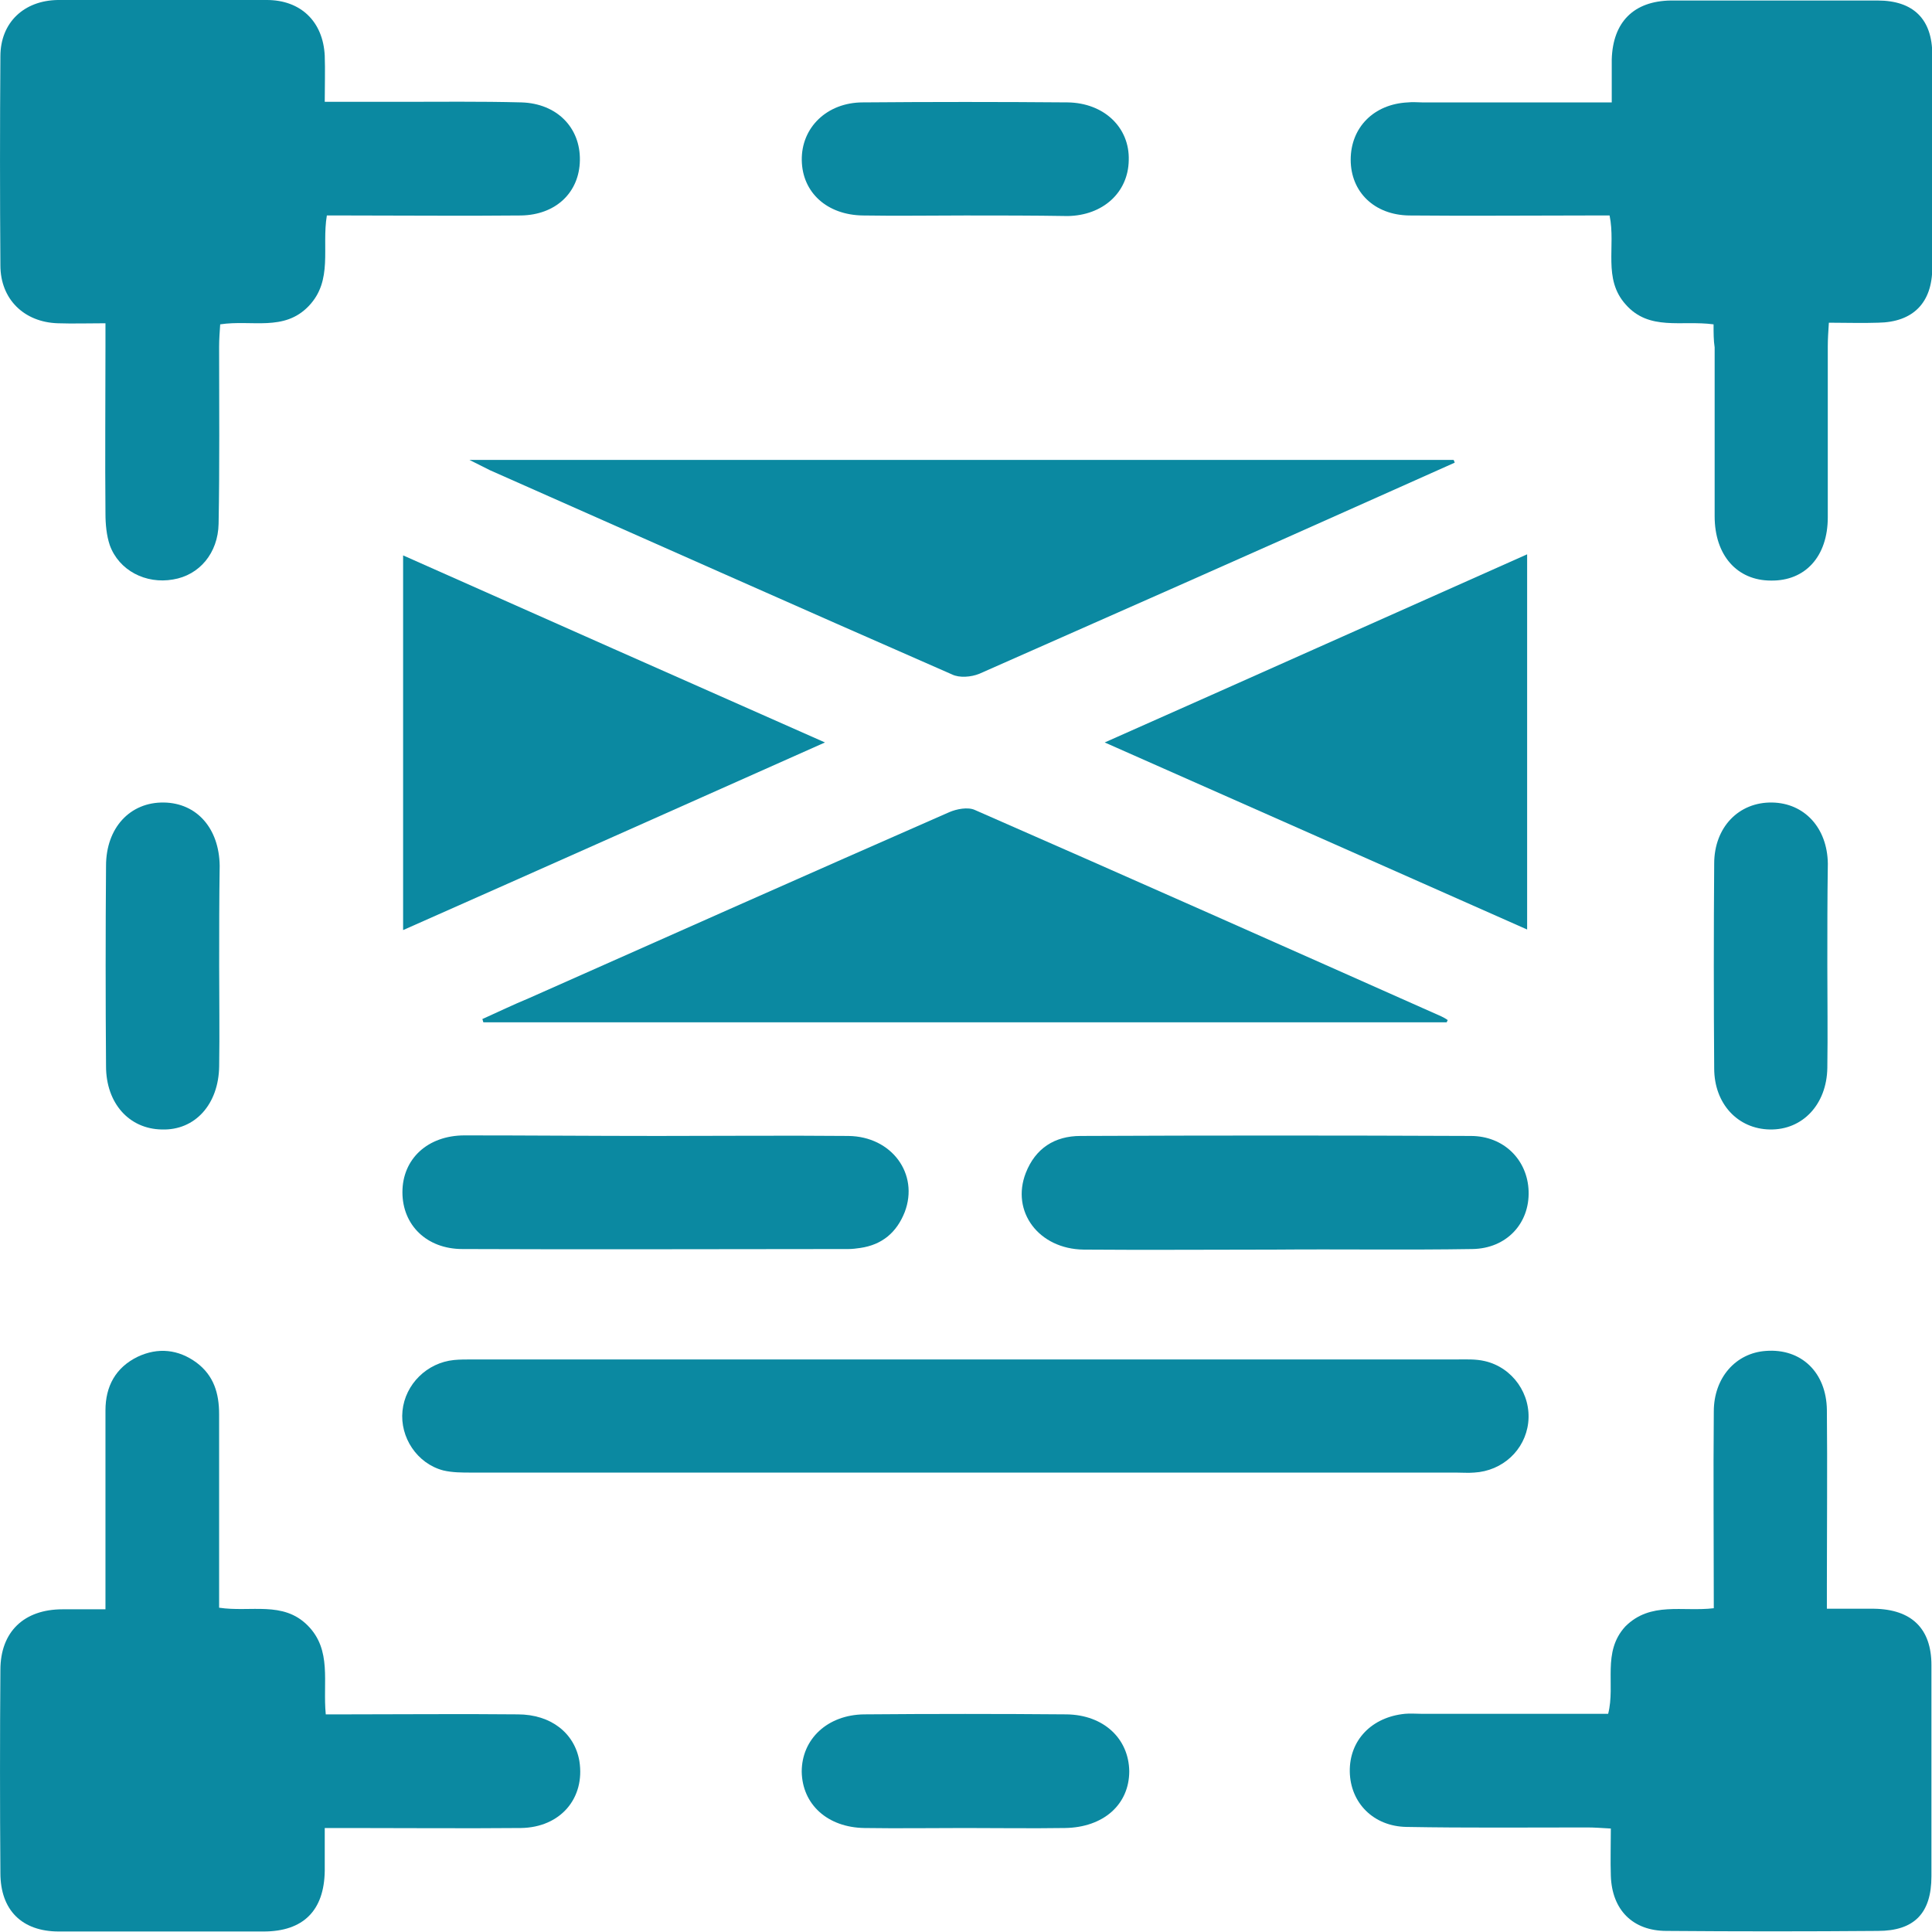
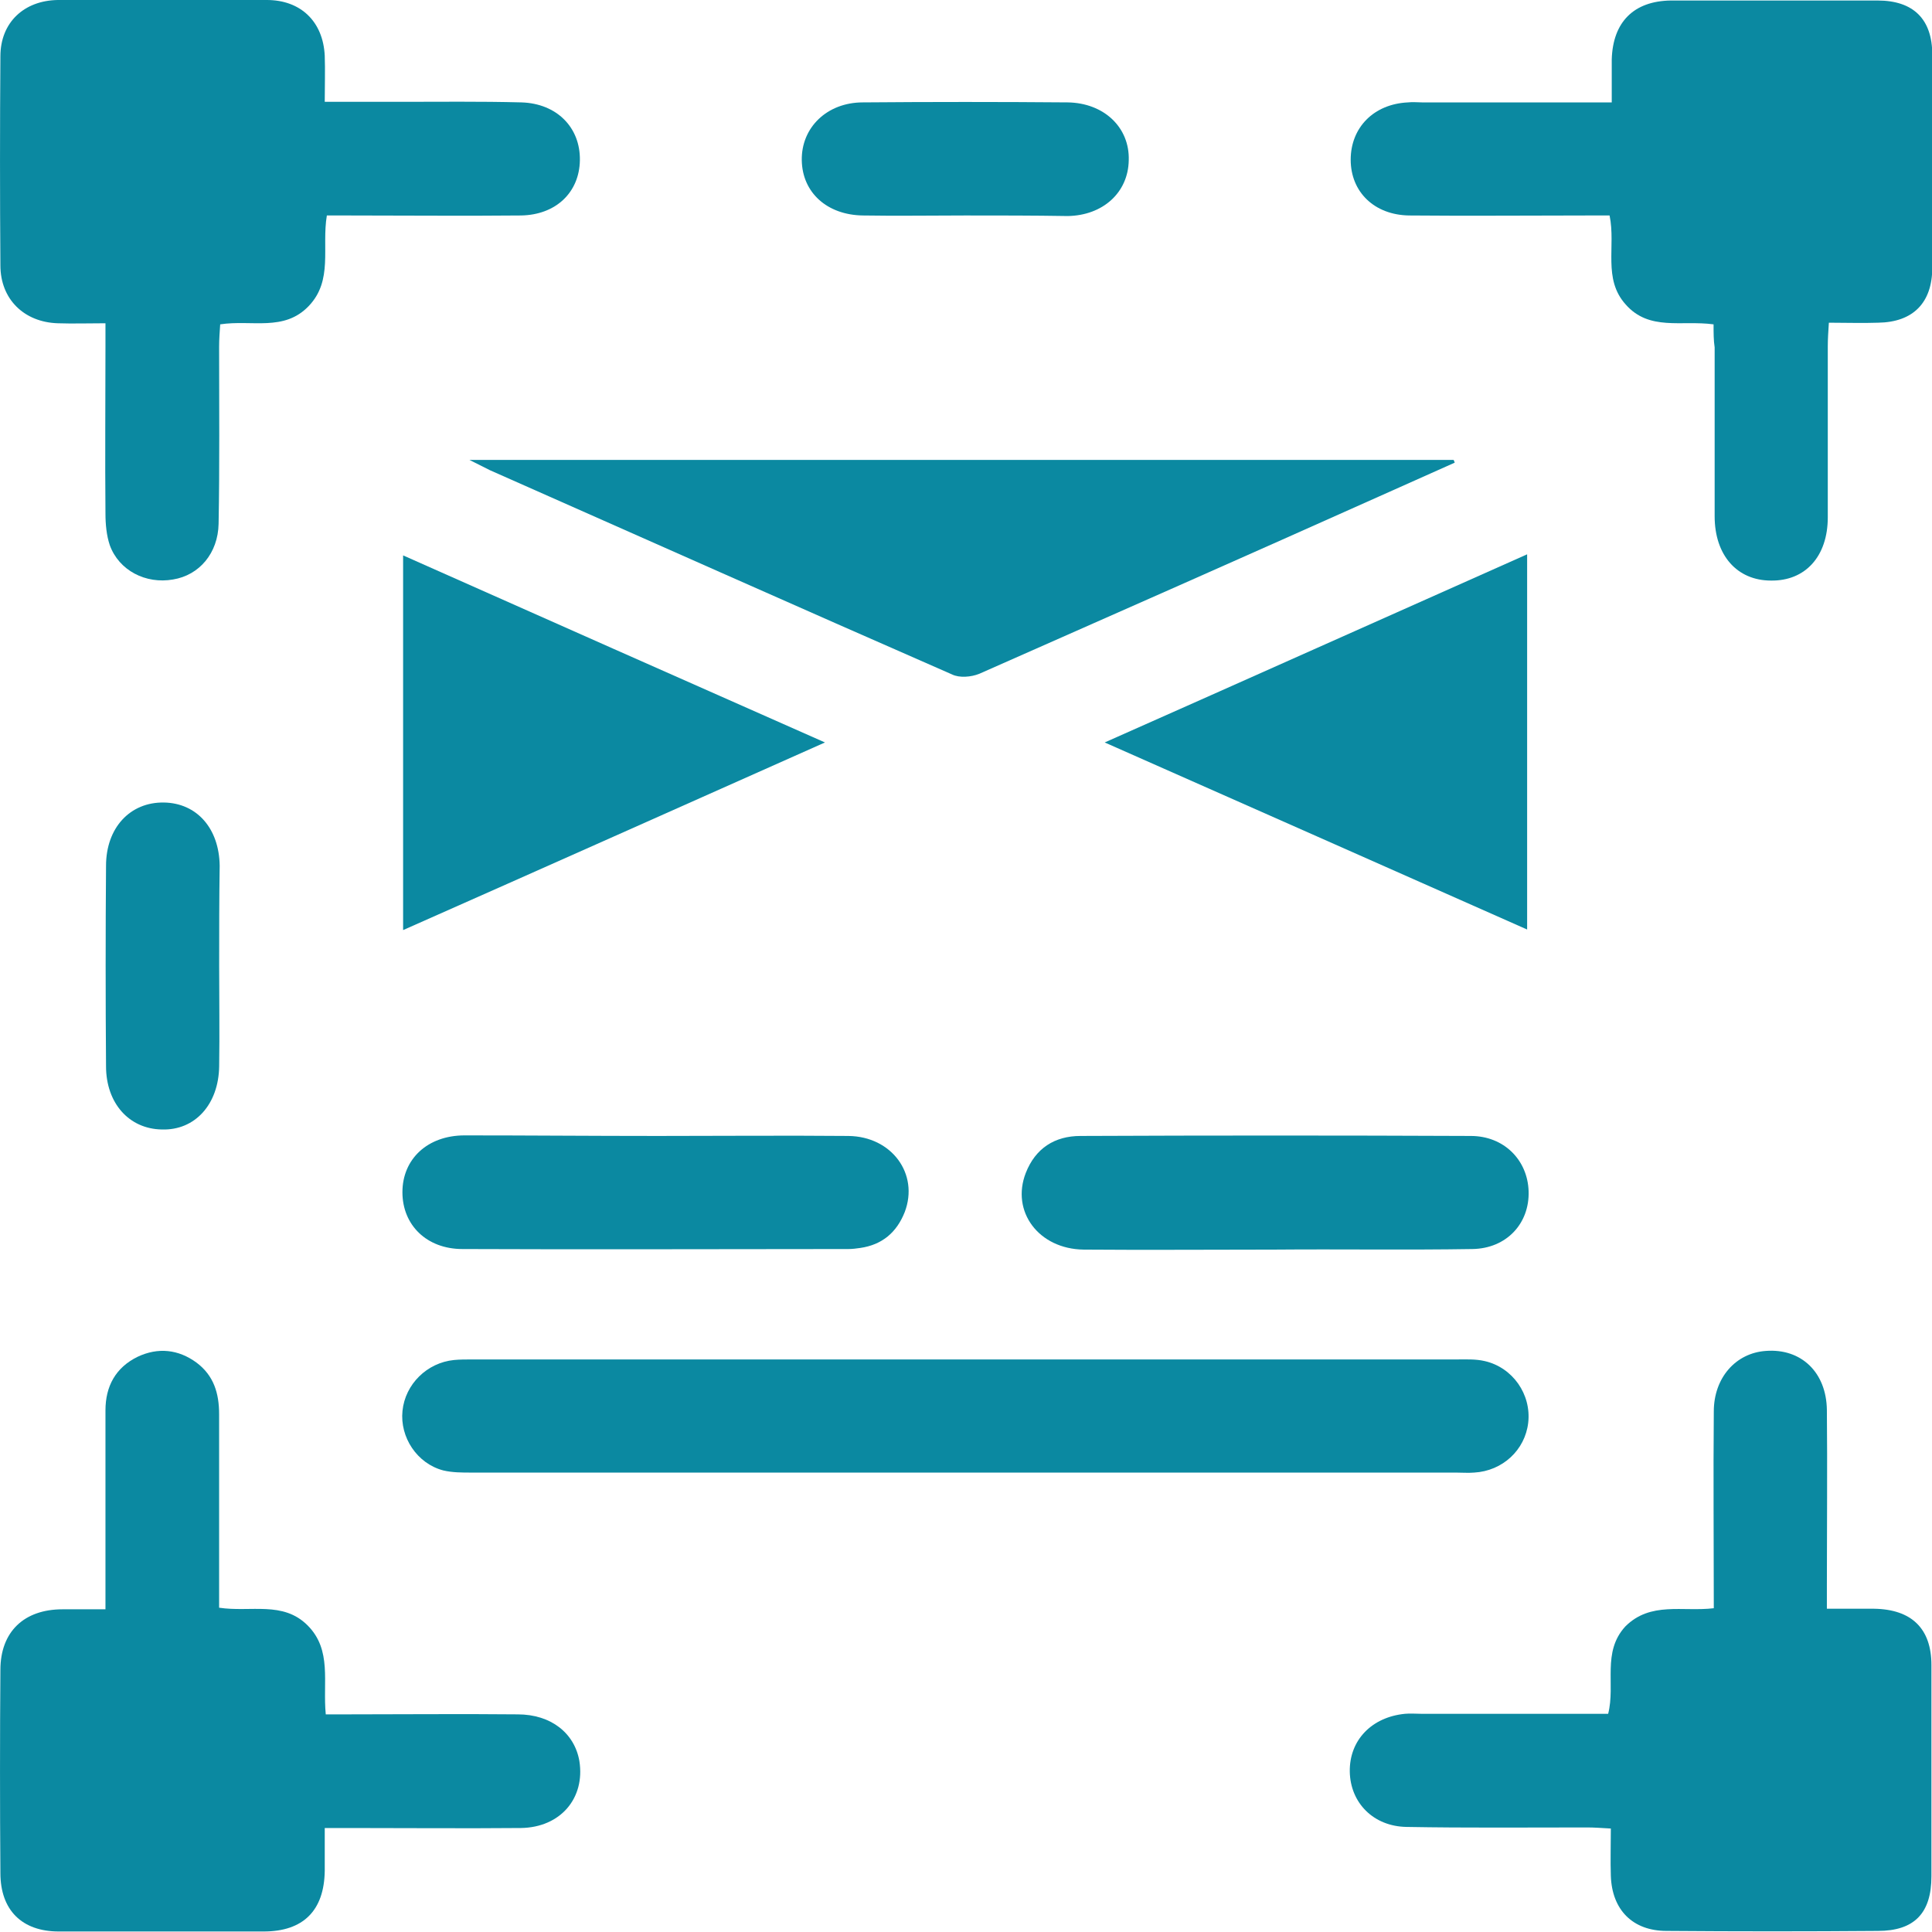
<svg xmlns="http://www.w3.org/2000/svg" width="34" height="34" viewBox="0 0 34 34" fill="none">
  <g clip-path="url(#clip0_4545_18358)">
    <path d="M5.715 1.792C6.177 1.792 6.601 1.792 7.017 1.792C7.733 1.792 8.45 1.783 9.177 1.802C9.8 1.821 10.215 2.245 10.205 2.821C10.196 3.387 9.781 3.783 9.167 3.792C8.158 3.802 7.139 3.792 6.13 3.792C6.007 3.792 5.875 3.792 5.752 3.792C5.658 4.358 5.866 4.934 5.432 5.387C4.998 5.84 4.432 5.623 3.875 5.708C3.866 5.84 3.856 5.972 3.856 6.104C3.856 7.142 3.866 8.179 3.847 9.217C3.837 9.736 3.507 10.123 3.045 10.198C2.564 10.283 2.092 10.038 1.932 9.594C1.875 9.425 1.856 9.226 1.856 9.038C1.847 8.057 1.856 7.085 1.856 6.104C1.856 5.981 1.856 5.849 1.856 5.689C1.545 5.689 1.281 5.698 1.017 5.689C0.422 5.67 0.007 5.264 0.007 4.67C-0.002 3.443 -0.002 2.217 0.007 0.991C0.007 0.396 0.422 0.009 1.017 0C2.243 0 3.469 0 4.696 0C5.29 0 5.686 0.377 5.715 0.981C5.724 1.245 5.715 1.5 5.715 1.792Z" fill="#0B89A1" />
    <path d="M3.856 28.293C4.413 28.377 4.979 28.17 5.413 28.604C5.847 29.038 5.677 29.604 5.733 30.17C5.856 30.17 5.979 30.17 6.101 30.17C7.101 30.17 8.101 30.16 9.111 30.17C9.696 30.17 10.111 30.5 10.196 30.991C10.3 31.642 9.866 32.16 9.167 32.17C8.167 32.179 7.167 32.17 6.158 32.17C6.026 32.17 5.903 32.17 5.715 32.17C5.715 32.443 5.715 32.679 5.715 32.925C5.705 33.623 5.337 33.991 4.639 33.991C3.441 33.991 2.233 33.991 1.035 33.991C0.384 33.991 0.007 33.613 0.007 32.962C-0.002 31.774 -0.002 30.576 0.007 29.387C0.007 28.717 0.422 28.321 1.101 28.321C1.337 28.321 1.573 28.321 1.856 28.321C1.856 28.179 1.856 28.057 1.856 27.934C1.856 26.896 1.856 25.858 1.856 24.821C1.856 24.396 2.035 24.066 2.422 23.877C2.781 23.708 3.139 23.745 3.46 23.981C3.762 24.208 3.856 24.519 3.856 24.887C3.856 25.887 3.856 26.896 3.856 27.896C3.856 28.009 3.856 28.142 3.856 28.293Z" fill="#0B89A1" />
    <path d="M30.156 5.708C29.59 5.632 29.024 5.83 28.609 5.358C28.203 4.906 28.439 4.34 28.326 3.792C28.194 3.792 28.071 3.792 27.949 3.792C26.902 3.792 25.854 3.802 24.798 3.792C24.185 3.783 23.77 3.377 23.77 2.811C23.77 2.245 24.175 1.83 24.779 1.802C24.864 1.792 24.939 1.802 25.024 1.802C25.986 1.802 26.958 1.802 27.921 1.802C28.053 1.802 28.175 1.802 28.364 1.802C28.364 1.538 28.364 1.292 28.364 1.047C28.383 0.387 28.751 0.019 29.402 0.009C30.619 0.009 31.826 0.009 33.043 0.009C33.675 0.009 34.005 0.34 34.005 0.962C34.005 2.208 34.005 3.462 34.005 4.708C34.005 5.33 33.666 5.67 33.053 5.679C32.77 5.689 32.496 5.679 32.185 5.679C32.175 5.84 32.166 5.962 32.166 6.094C32.166 7.094 32.166 8.094 32.166 9.104C32.166 9.792 31.77 10.226 31.166 10.217C30.571 10.217 30.175 9.774 30.175 9.085C30.175 8.094 30.175 7.104 30.175 6.113C30.156 5.991 30.156 5.858 30.156 5.708Z" fill="#0B89A1" />
    <path d="M30.16 28.302C30.16 27.123 30.15 25.981 30.16 24.84C30.16 24.245 30.547 23.811 31.075 23.774C31.698 23.726 32.141 24.151 32.15 24.811C32.16 25.84 32.15 26.858 32.15 27.887C32.15 28.019 32.15 28.142 32.15 28.311C32.452 28.311 32.716 28.311 32.98 28.311C33.641 28.321 33.99 28.66 33.99 29.302C33.99 30.538 33.99 31.774 33.99 33.019C33.99 33.67 33.688 33.981 33.047 33.981C31.811 33.991 30.575 33.991 29.329 33.981C28.735 33.981 28.367 33.613 28.348 33.009C28.339 32.745 28.348 32.472 28.348 32.179C28.188 32.17 28.056 32.16 27.933 32.16C26.877 32.16 25.811 32.17 24.754 32.151C24.169 32.142 23.764 31.726 23.754 31.179C23.745 30.623 24.141 30.217 24.726 30.16C24.82 30.151 24.914 30.16 25.009 30.16C25.971 30.16 26.943 30.16 27.905 30.16C28.037 30.16 28.16 30.16 28.301 30.16C28.433 29.642 28.188 29.076 28.603 28.623C29.047 28.179 29.613 28.368 30.16 28.302Z" fill="#0B89A1" />
    <path d="M16.989 25.915C14.092 25.915 11.187 25.915 8.291 25.915C8.13 25.915 7.96 25.915 7.8 25.877C7.338 25.755 7.036 25.293 7.083 24.83C7.13 24.358 7.517 23.981 7.989 23.934C8.092 23.924 8.196 23.924 8.309 23.924C14.083 23.924 19.857 23.924 25.64 23.924C25.8 23.924 25.97 23.915 26.13 23.953C26.621 24.066 26.951 24.538 26.894 25.038C26.838 25.519 26.442 25.887 25.942 25.915C25.838 25.924 25.734 25.915 25.621 25.915C22.743 25.915 19.866 25.915 16.989 25.915Z" fill="#0B89A1" />
    <path d="M8.262 8.094C14.101 8.094 19.847 8.094 25.582 8.094C25.592 8.113 25.592 8.123 25.601 8.142C25.158 8.34 24.715 8.538 24.271 8.736C21.931 9.783 19.582 10.821 17.233 11.858C17.092 11.915 16.884 11.934 16.752 11.868C14.035 10.679 11.328 9.472 8.62 8.274C8.526 8.226 8.432 8.179 8.262 8.094Z" fill="#0B89A1" />
-     <path d="M25.46 17.991C19.809 17.991 14.158 17.991 8.507 17.991C8.498 17.972 8.498 17.953 8.488 17.934C8.762 17.811 9.035 17.679 9.309 17.566C11.771 16.472 14.234 15.377 16.705 14.293C16.837 14.236 17.035 14.198 17.158 14.255C19.894 15.453 22.63 16.67 25.366 17.887C25.403 17.906 25.441 17.924 25.479 17.953C25.469 17.962 25.469 17.972 25.46 17.991Z" fill="#0B89A1" />
    <path d="M19.441 13.066C21.951 11.953 24.394 10.858 26.875 9.755C26.875 11.972 26.875 14.142 26.875 16.358C24.404 15.264 21.96 14.179 19.441 13.066Z" fill="#0B89A1" />
    <path d="M7.094 16.368C7.094 14.16 7.094 11.991 7.094 9.774C9.556 10.868 11.999 11.953 14.518 13.066C12.018 14.179 9.565 15.274 7.094 16.368Z" fill="#0B89A1" />
    <path d="M11.573 19.991C12.695 19.991 13.818 19.981 14.931 19.991C15.695 20 16.176 20.66 15.922 21.33C15.78 21.689 15.525 21.906 15.139 21.962C15.073 21.972 14.997 21.981 14.931 21.981C12.667 21.981 10.403 21.991 8.139 21.981C7.507 21.981 7.082 21.557 7.082 20.981C7.082 20.396 7.525 19.981 8.176 19.981C9.308 19.981 10.441 19.991 11.573 19.991Z" fill="#0B89A1" />
    <path d="M22.43 21.991C21.307 21.991 20.184 22 19.071 21.991C18.279 21.981 17.788 21.321 18.052 20.642C18.222 20.207 18.562 19.991 19.015 19.991C21.307 19.981 23.59 19.981 25.883 19.991C26.468 19.991 26.883 20.415 26.901 20.962C26.92 21.528 26.515 21.972 25.911 21.981C24.741 22 23.59 21.981 22.43 21.991Z" fill="#0B89A1" />
-     <path d="M32.158 16.991C32.158 17.594 32.167 18.189 32.158 18.793C32.148 19.434 31.724 19.887 31.148 19.877C30.582 19.868 30.167 19.424 30.167 18.802C30.158 17.604 30.158 16.396 30.167 15.198C30.167 14.557 30.601 14.113 31.186 14.123C31.752 14.132 32.158 14.566 32.167 15.198C32.158 15.793 32.158 16.396 32.158 16.991Z" fill="#0B89A1" />
    <path d="M3.857 17C3.857 17.585 3.866 18.179 3.857 18.764C3.848 19.434 3.432 19.896 2.848 19.877C2.272 19.868 1.866 19.415 1.866 18.764C1.857 17.585 1.857 16.406 1.866 15.236C1.866 14.566 2.291 14.113 2.885 14.123C3.461 14.132 3.857 14.575 3.866 15.236C3.857 15.821 3.857 16.406 3.857 17Z" fill="#0B89A1" />
    <path d="M16.987 3.792C16.383 3.792 15.789 3.802 15.185 3.792C14.553 3.783 14.119 3.387 14.11 2.821C14.1 2.245 14.553 1.802 15.185 1.802C16.383 1.792 17.591 1.792 18.789 1.802C19.43 1.811 19.883 2.245 19.864 2.821C19.855 3.387 19.411 3.792 18.789 3.802C18.185 3.792 17.591 3.792 16.987 3.792Z" fill="#0B89A1" />
-     <path d="M16.977 32.17C16.392 32.17 15.798 32.179 15.213 32.17C14.562 32.16 14.119 31.755 14.109 31.179C14.109 30.604 14.562 30.179 15.204 30.17C16.392 30.16 17.581 30.16 18.77 30.17C19.421 30.179 19.864 30.594 19.873 31.17C19.873 31.755 19.421 32.16 18.741 32.17C18.147 32.179 17.562 32.17 16.977 32.17Z" fill="#0B89A1" />
  </g>
  <defs>
    <clipPath id="clip0_4545_18358">
      <rect width="34" height="34" fill="white" />
    </clipPath>
  </defs>
</svg>